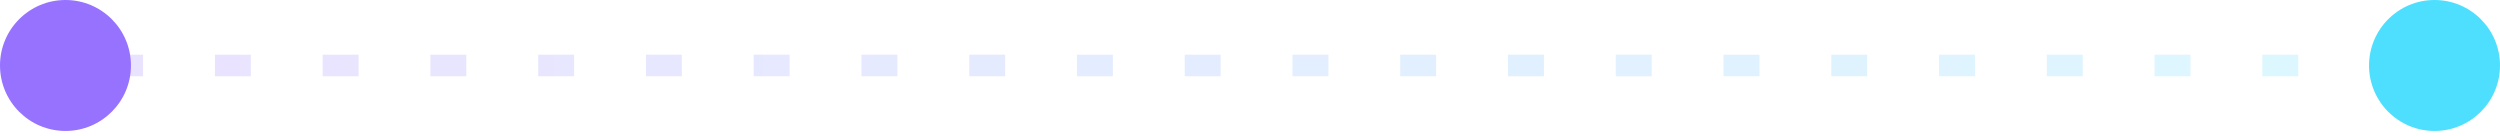
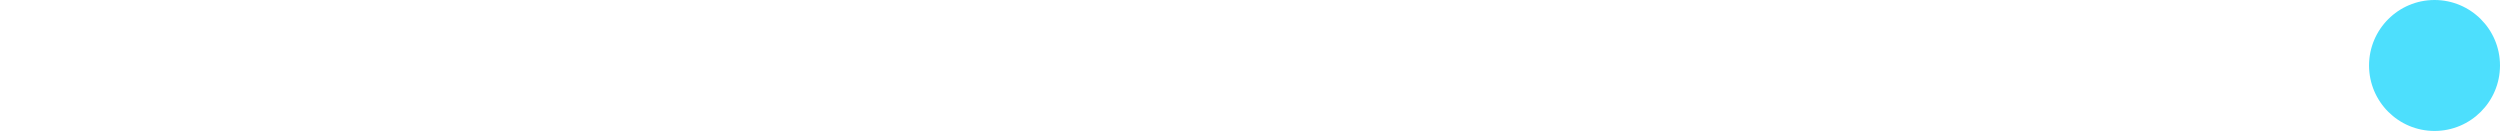
<svg xmlns="http://www.w3.org/2000/svg" width="348" height="19" viewBox="0 0 348 19" fill="none">
-   <path opacity="0.2" d="M14.914 9.114H332.257" stroke="url(#paint0_linear_7_458)" stroke-width="3" stroke-dasharray="5 10" />
  <circle cx="338.886" cy="9.114" r="9.114" fill="#4DDFFD" />
-   <circle cx="9.114" cy="9.114" r="9.114" fill="#9672FF" />
  <defs>
    <linearGradient id="paint0_linear_7_458" x1="23.2" y1="10.614" x2="340.539" y2="11.987" gradientUnits="userSpaceOnUse">
      <stop stop-color="#9672FF" />
      <stop offset="1" stop-color="#4DDFFD" />
    </linearGradient>
  </defs>
</svg>